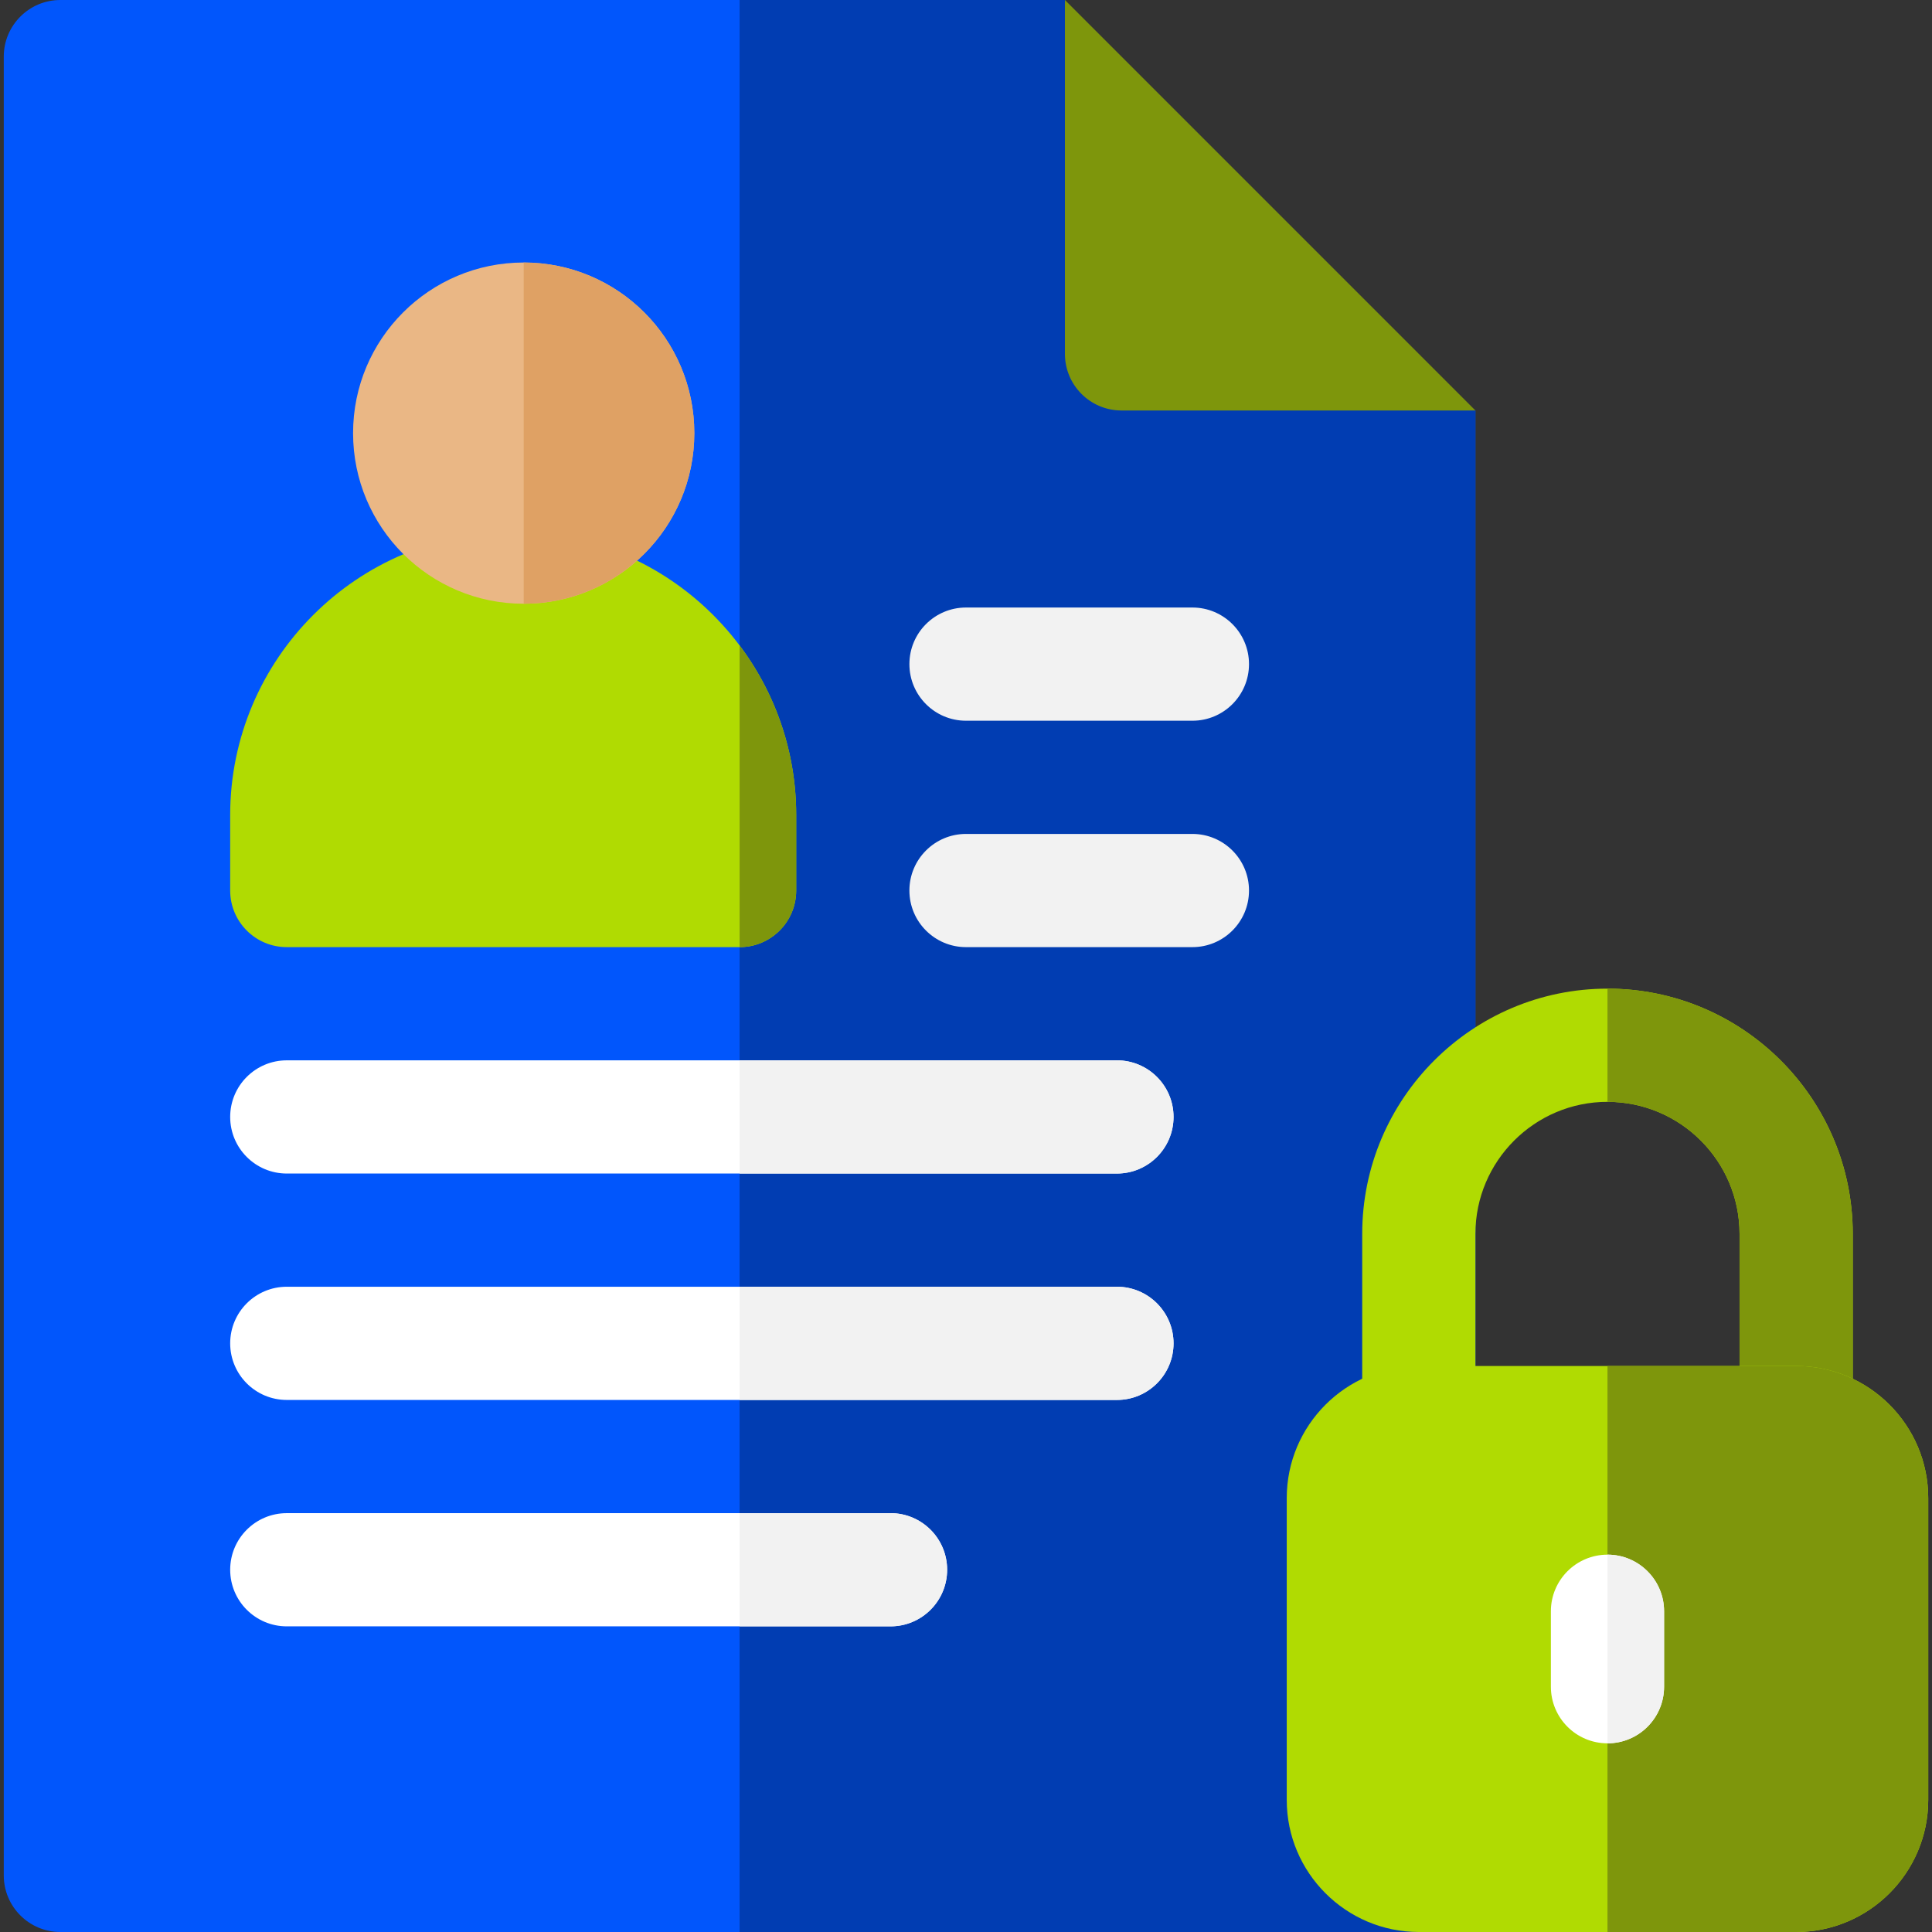
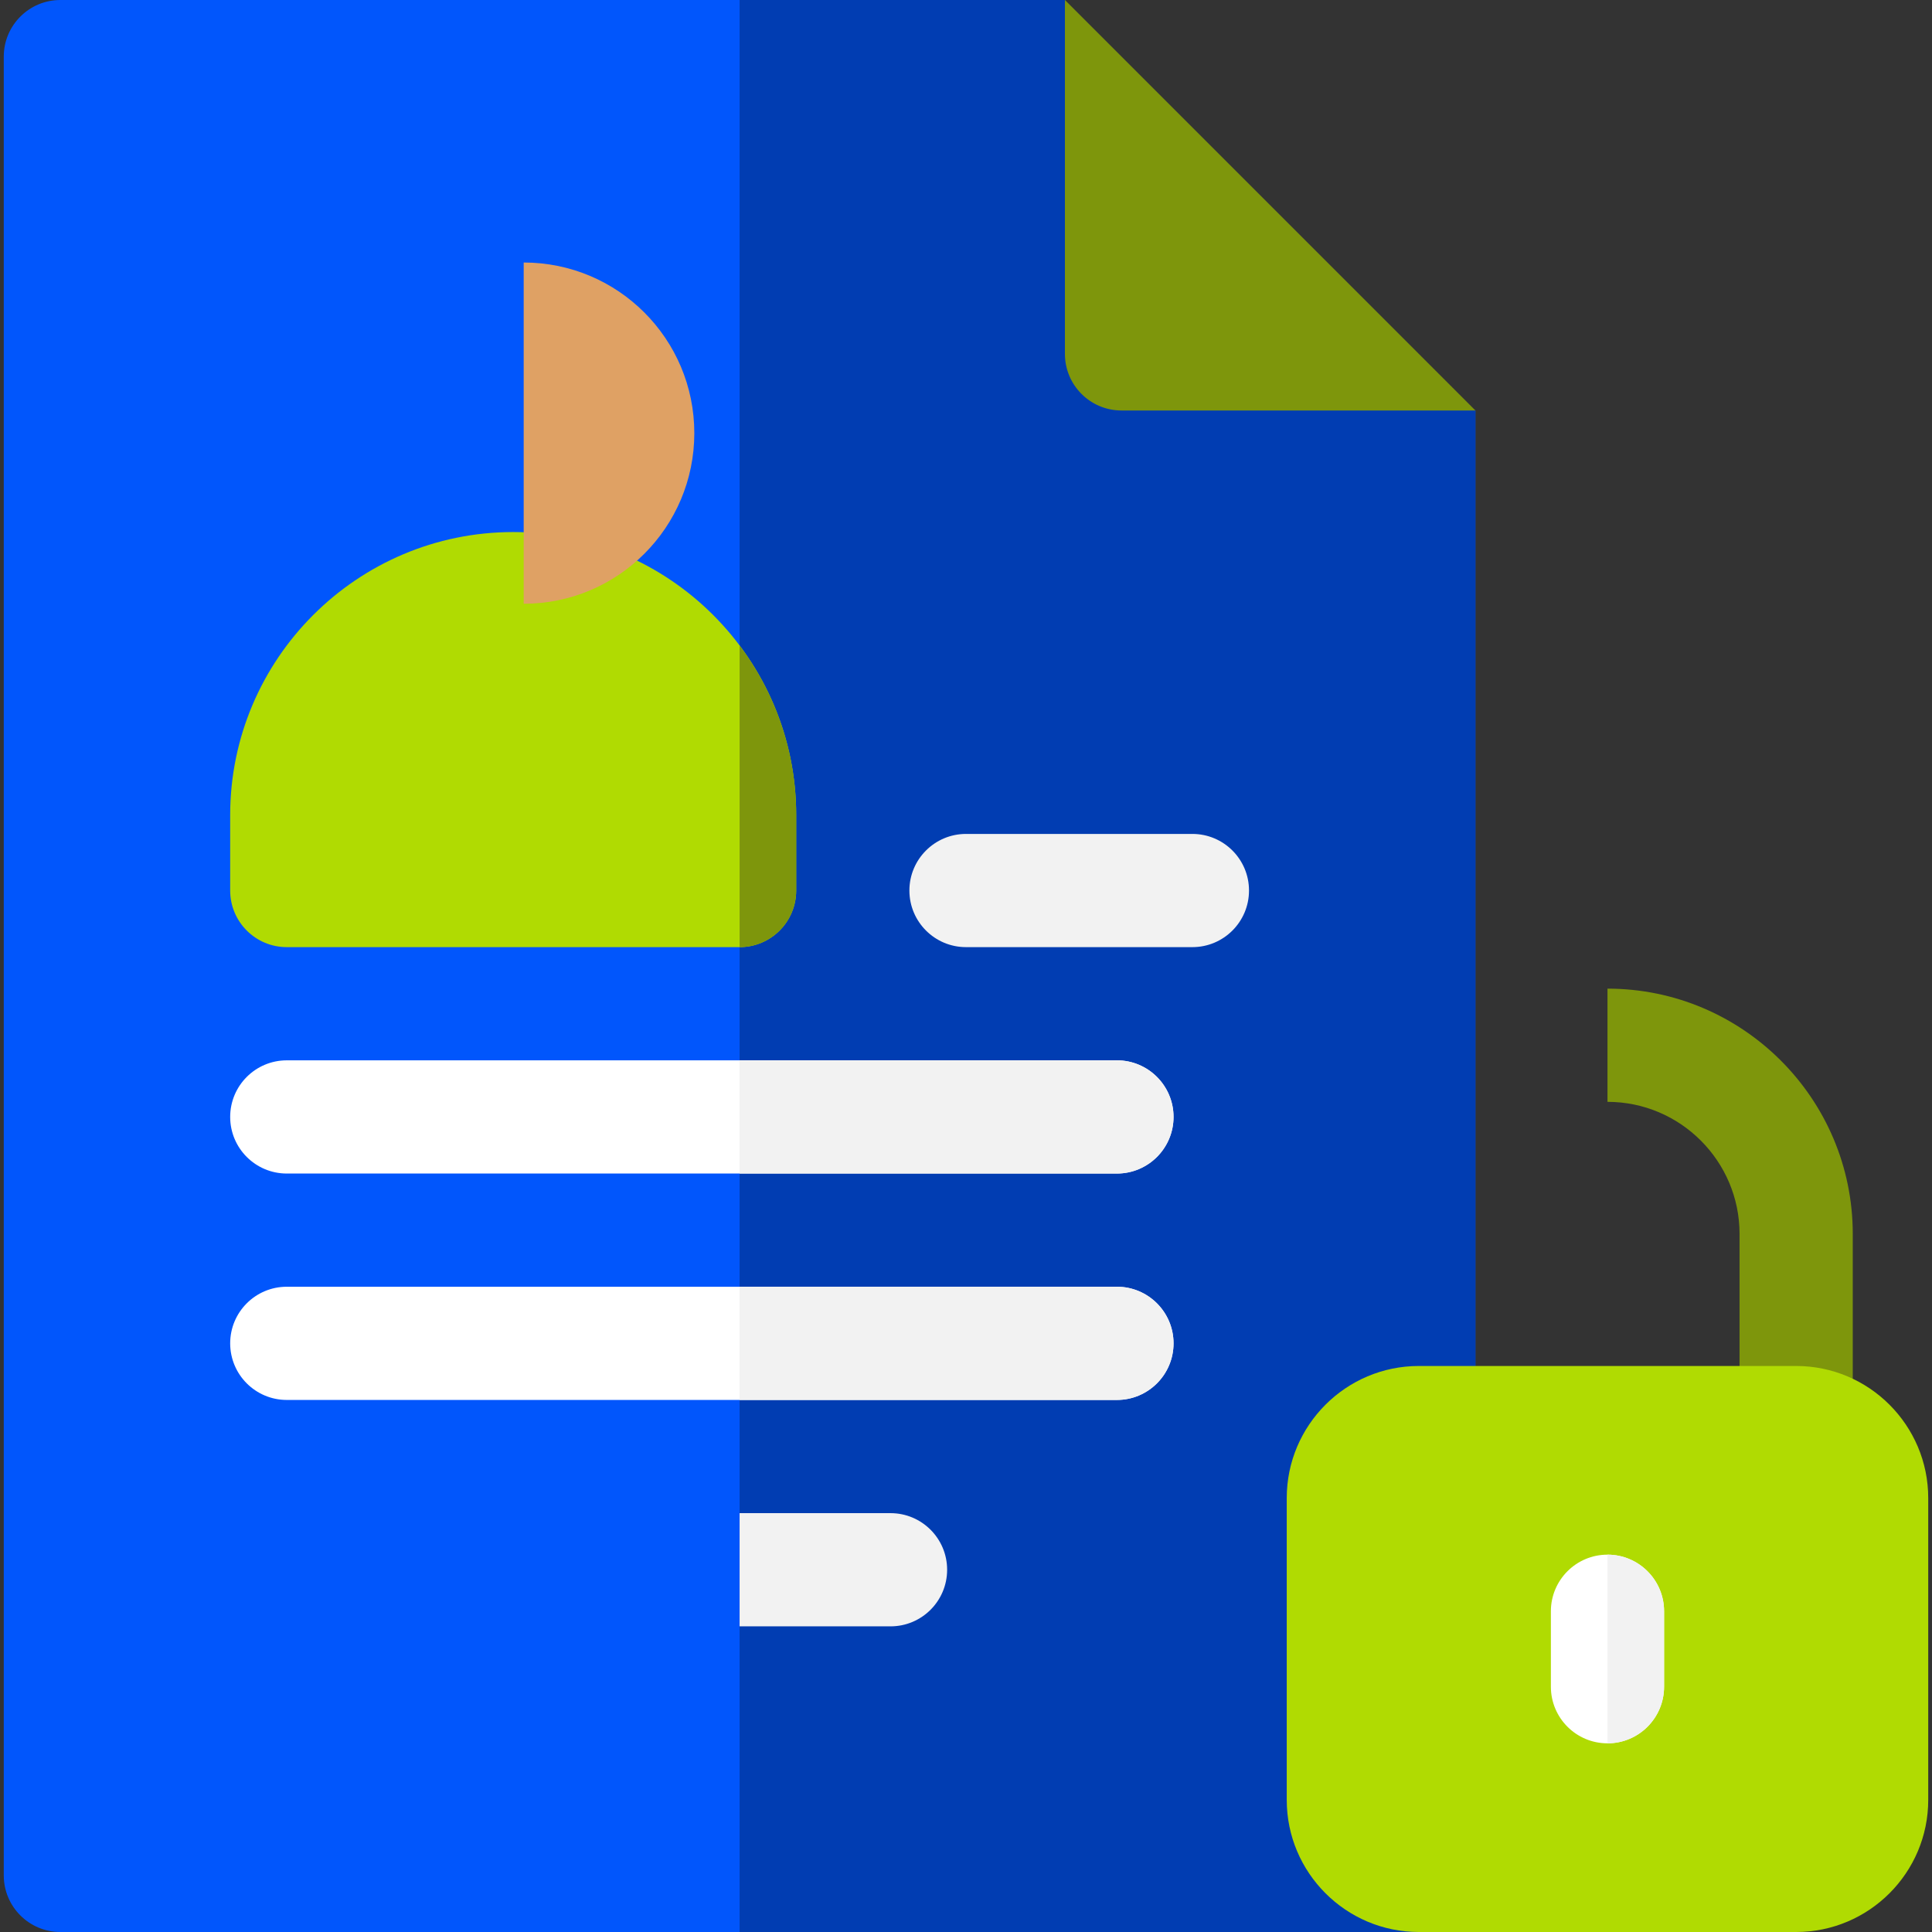
<svg xmlns="http://www.w3.org/2000/svg" width="64" height="64" viewBox="0 0 64 64" fill="none">
  <rect x="0" y="0" width="64" height="64" fill="#333333" stroke="none" />
  <g clip-path="url(#clip0_5357_2145)">
    <path d="M48.875 64H2C0.965 64 0.125 63.16 0.125 62.125V1.875C0.125 0.84 0.965 0 2 0H35.277L39 10.5L48.875 13.598V64Z" fill="#0156FC" />
    <path d="M48.875 13.598L39 10.5L35.277 0H24.5V64H48.875V13.598Z" fill="#013DB2" />
    <path d="M48.875 13.598H37.152C36.116 13.598 35.277 12.759 35.277 11.723V0L48.875 13.598Z" fill="#7E960C" />
    <path d="M24.5 31.375H9.5C8.464 31.375 7.625 30.535 7.625 29.5V27C7.625 21.831 11.831 17.625 17 17.625C22.169 17.625 26.375 21.831 26.375 27V29.5C26.375 30.535 25.535 31.375 24.5 31.375Z" fill="#B0DB02" />
    <path d="M26.375 29.5V27C26.375 24.894 25.677 22.948 24.5 21.381V31.375C25.535 31.375 26.375 30.535 26.375 29.5Z" fill="#7E960C" />
-     <path d="M17.348 20C14.226 20 11.696 17.47 11.696 14.348C11.696 11.226 14.226 8.696 17.348 8.696C20.47 8.696 23 11.226 23 14.348C23 17.47 20.47 20 17.348 20Z" fill="#EAB785" />
    <path d="M23 14.348C23 11.226 20.469 8.696 17.348 8.696V20C20.469 20 23 17.47 23 14.348Z" fill="#DFA164" />
    <path d="M37 38.875H9.5C8.464 38.875 7.625 38.035 7.625 37C7.625 35.965 8.464 35.125 9.5 35.125H37C38.035 35.125 38.875 35.965 38.875 37C38.875 38.035 38.035 38.875 37 38.875Z" fill="white" />
    <path d="M37 35.125H24.5V38.875H37C38.035 38.875 38.875 38.035 38.875 37C38.875 35.965 38.035 35.125 37 35.125Z" fill="#F2F2F2" />
    <path d="M37 46.375H9.5C8.464 46.375 7.625 45.535 7.625 44.5C7.625 43.465 8.464 42.625 9.5 42.625H37C38.035 42.625 38.875 43.465 38.875 44.5C38.875 45.535 38.035 46.375 37 46.375Z" fill="white" />
    <path d="M37 42.625H24.5V46.375H37C38.035 46.375 38.875 45.535 38.875 44.5C38.875 43.465 38.035 42.625 37 42.625Z" fill="#F2F2F2" />
-     <path d="M29.5 53.875H9.5C8.464 53.875 7.625 53.035 7.625 52C7.625 50.965 8.464 50.125 9.5 50.125H29.5C30.535 50.125 31.375 50.965 31.375 52C31.375 53.035 30.535 53.875 29.5 53.875Z" fill="white" />
    <path d="M24.5 53.875H29.5C30.535 53.875 31.375 53.035 31.375 52C31.375 50.965 30.535 50.125 29.5 50.125H24.5V53.875Z" fill="#F2F2F2" />
-     <path d="M59.5 50C58.465 50 57.625 49.16 57.625 48.125V40.875C57.625 38.463 55.662 36.5 53.25 36.5C50.838 36.5 48.875 38.463 48.875 40.875V48.125C48.875 49.16 48.035 50 47 50C45.965 50 45.125 49.16 45.125 48.125V40.875C45.125 36.395 48.77 32.75 53.25 32.75C57.73 32.75 61.375 36.395 61.375 40.875V48.125C61.375 49.16 60.535 50 59.5 50Z" fill="#B0DB02" />
    <path d="M53.25 32.75V36.5C55.662 36.5 57.625 38.463 57.625 40.875V48.125C57.625 49.16 58.465 50 59.5 50C60.535 50 61.375 49.16 61.375 48.125V40.875C61.375 36.395 57.73 32.75 53.25 32.75Z" fill="#7E960C" />
    <path d="M59.5 64H47C44.588 64 42.625 62.037 42.625 59.625V49.625C42.625 47.213 44.588 45.25 47 45.25H59.5C61.912 45.25 63.875 47.213 63.875 49.625V59.625C63.875 62.037 61.912 64 59.5 64Z" fill="#B0DB02" />
-     <path d="M59.5 45.25H53.25V64H59.5C61.912 64 63.875 62.037 63.875 59.625V49.625C63.875 47.213 61.912 45.25 59.5 45.25Z" fill="#7E960C" />
    <path d="M53.25 57.75C52.215 57.75 51.375 56.91 51.375 55.875V53.375C51.375 52.34 52.215 51.5 53.25 51.5C54.285 51.5 55.125 52.34 55.125 53.375V55.875C55.125 56.91 54.285 57.75 53.25 57.75Z" fill="white" />
    <path d="M53.25 51.5V57.75C54.285 57.75 55.125 56.91 55.125 55.875V53.375C55.125 52.34 54.285 51.5 53.25 51.5Z" fill="#F2F2F2" />
-     <path d="M39.5 23.875H32C30.965 23.875 30.125 23.035 30.125 22C30.125 20.965 30.965 20.125 32 20.125H39.5C40.535 20.125 41.375 20.965 41.375 22C41.375 23.035 40.535 23.875 39.5 23.875Z" fill="#F2F2F2" />
    <path d="M39.5 31.375H32C30.965 31.375 30.125 30.535 30.125 29.5C30.125 28.465 30.965 27.625 32 27.625H39.5C40.535 27.625 41.375 28.465 41.375 29.5C41.375 30.535 40.535 31.375 39.5 31.375Z" fill="#F2F2F2" />
  </g>
  <defs>
    <clipPath id="clip0_5357_2145">
      <rect width="64" height="64" fill="white" />
    </clipPath>
  </defs>
</svg>